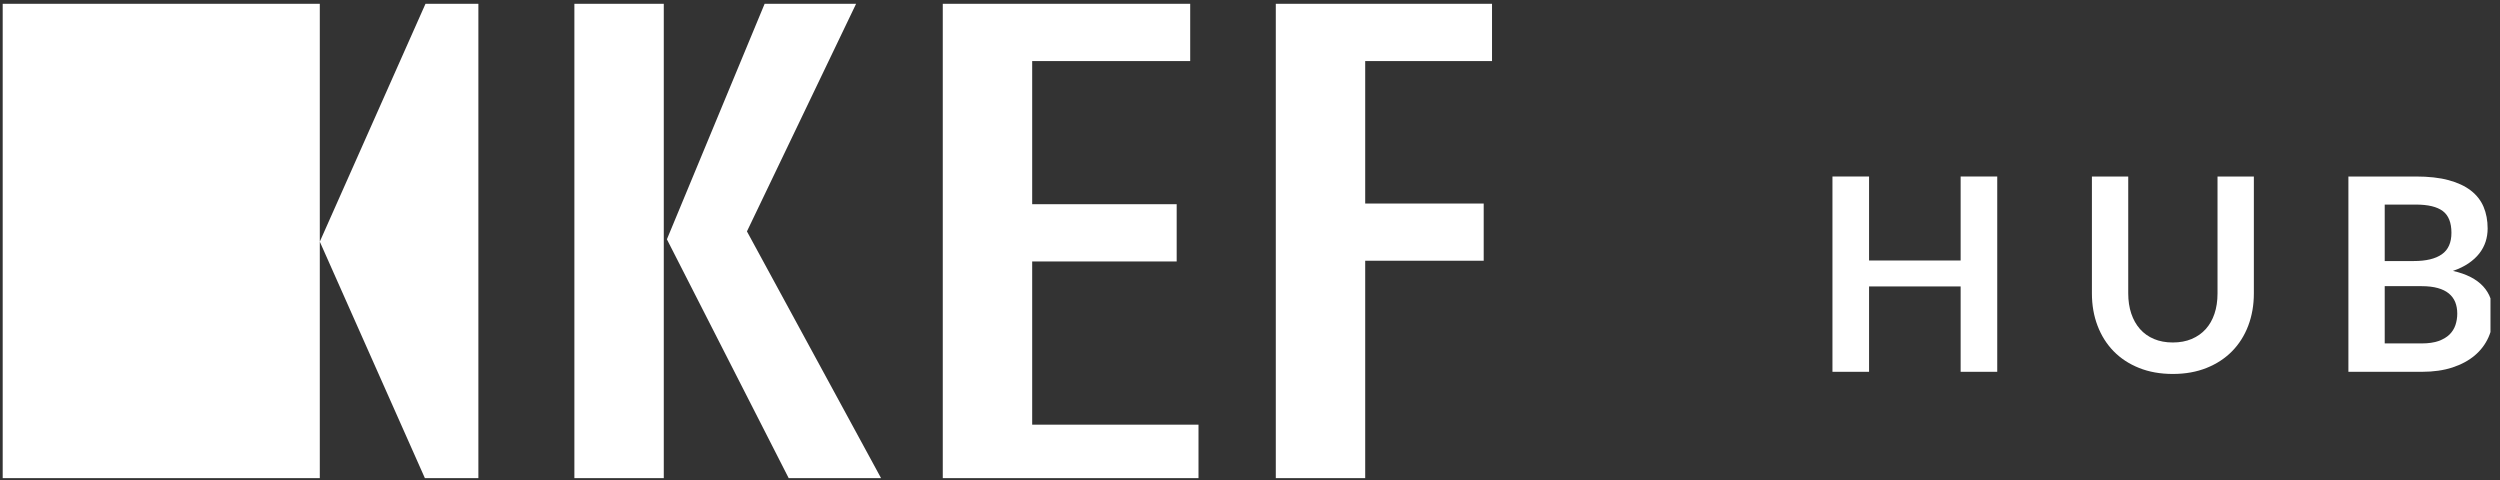
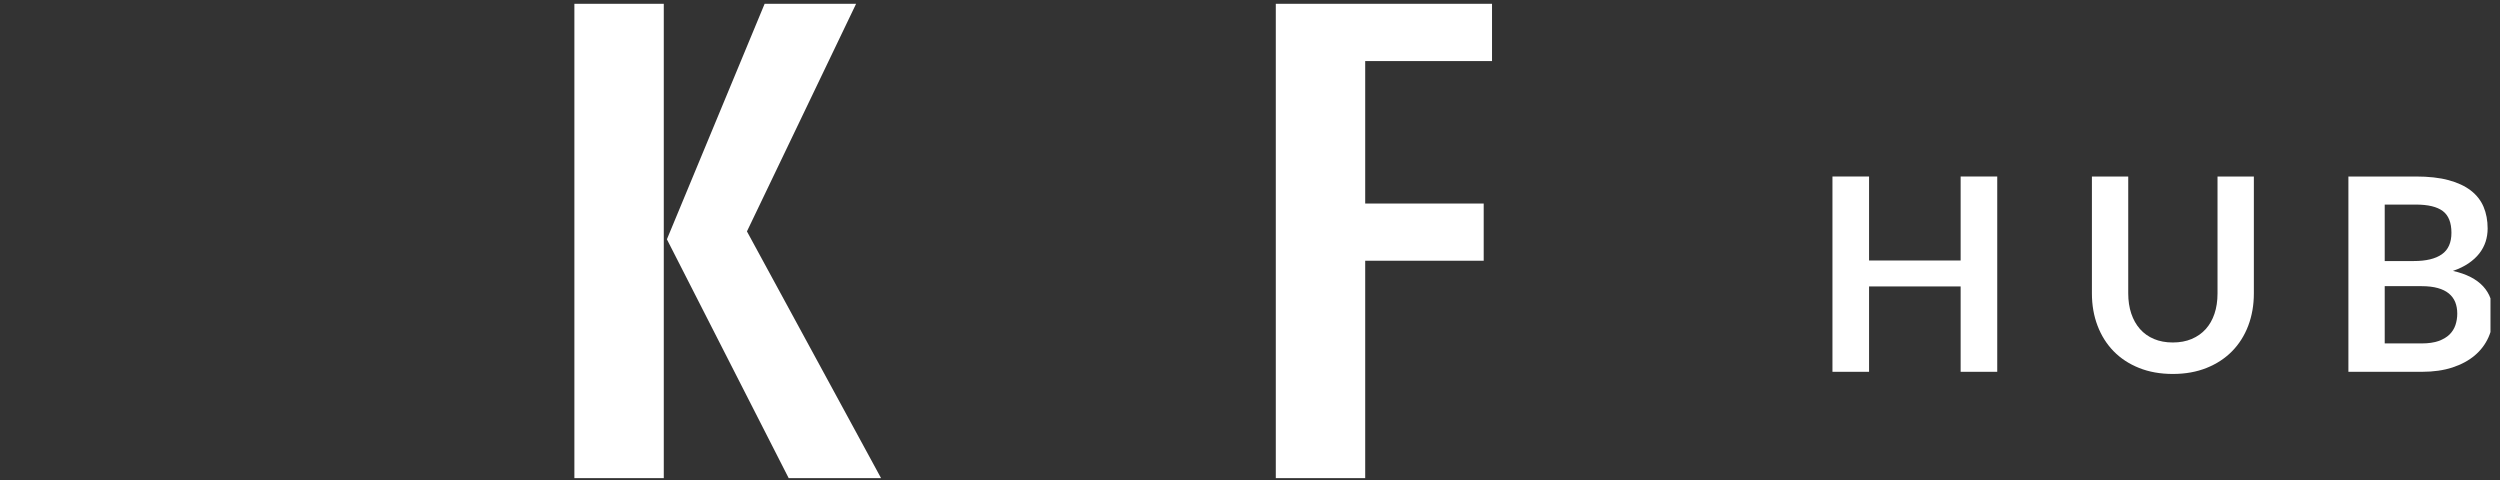
<svg xmlns="http://www.w3.org/2000/svg" xmlns:ns1="http://www.serif.com/" width="100%" height="100%" viewBox="0 0 125 24" version="1.1" xml:space="preserve" style="fill-rule:evenodd;clip-rule:evenodd;stroke-linejoin:round;stroke-miterlimit:2;">
  <rect x="0" y="0" width="125" height="24" fill="#333333" stroke="none" />
  <rect id="logo-kef-hub-white" x="0" y="0" width="124.524" height="23.906" style="fill:none;" />
  <clipPath id="_clip1">
    <rect id="logo-kef-hub-white1" ns1:id="logo-kef-hub-white" x="0" y="0" width="124.524" height="23.906" />
  </clipPath>
  <g clip-path="url(#_clip1)">
    <g>
-       <path d="M0.135,0.191l15.855,0l0,11.892l5.284,-11.892l2.645,0l0,23.783l-2.645,0l-5.284,-11.891l0,11.891l-15.855,0l0,-23.783Z" style="fill:#fff;fill-rule:nonzero;" />
      <path d="M39.531,24.096l4.625,0l-6.809,-12.526l5.457,-11.379l-4.573,0l-4.886,11.774l6.186,12.131Zm-10.812,-0l4.47,-0l0,-23.906l-4.47,-0l0,23.906Z" style="fill:#fff;fill-rule:nonzero;" />
-       <path d="M47.139,24.096l12.786,0l0,-2.862l-8.316,0l0,-8.161l7.225,0l0,-2.862l-7.225,0l0,-7.157l7.901,0l0,-2.863l-12.371,0l0,23.905Z" style="fill:#fff;fill-rule:nonzero;" />
      <path d="M63.79,24.096l4.47,0l0,-11.058l5.925,0l0,-2.863l-5.925,0l0,-7.121l6.341,0l0,-2.863l-10.811,0l0,23.905Z" style="fill:#fff;fill-rule:nonzero;" />
      <path d="M99.862,18.59l-1.83,0l0,-4.268l-4.579,0l0,4.268l-1.83,0l0,-9.765l1.83,0l0,4.2l4.579,0l0,-4.2l1.83,0l0,9.765Z" style="fill:#fff;fill-rule:nonzero;" />
      <path d="M108.641,17.124c0.351,0 0.665,-0.058 0.942,-0.175c0.277,-0.117 0.511,-0.282 0.702,-0.493c0.192,-0.212 0.338,-0.469 0.439,-0.77c0.102,-0.302 0.152,-0.64 0.152,-1.013l0,-5.848l1.817,0l0,5.848c0,0.581 -0.094,1.117 -0.28,1.61c-0.187,0.493 -0.456,0.919 -0.807,1.277c-0.352,0.358 -0.777,0.637 -1.277,0.837c-0.5,0.2 -1.062,0.301 -1.688,0.301c-0.626,0 -1.189,-0.101 -1.688,-0.301c-0.5,-0.2 -0.924,-0.479 -1.273,-0.837c-0.349,-0.358 -0.617,-0.784 -0.804,-1.277c-0.187,-0.493 -0.28,-1.029 -0.28,-1.61l0,-5.848l1.816,0l0,5.841c0,0.374 0.051,0.711 0.152,1.013c0.102,0.302 0.247,0.559 0.436,0.773c0.189,0.214 0.422,0.38 0.699,0.497c0.277,0.117 0.591,0.175 0.942,0.175Z" style="fill:#fff;fill-rule:nonzero;" />
      <path d="M117.42,18.59l0,-9.765l3.37,0c0.639,0 1.185,0.06 1.637,0.182c0.453,0.122 0.824,0.295 1.115,0.52c0.29,0.225 0.503,0.497 0.638,0.817c0.135,0.32 0.202,0.68 0.202,1.081c0,0.229 -0.033,0.449 -0.101,0.658c-0.068,0.209 -0.172,0.405 -0.314,0.588c-0.142,0.182 -0.322,0.347 -0.54,0.496c-0.219,0.148 -0.479,0.275 -0.78,0.378c1.341,0.302 2.012,1.027 2.012,2.175c0,0.414 -0.079,0.796 -0.236,1.148c-0.158,0.351 -0.387,0.653 -0.689,0.908c-0.302,0.254 -0.673,0.453 -1.114,0.598c-0.441,0.144 -0.946,0.216 -1.513,0.216l-3.687,0Zm1.816,-4.282l0,2.863l1.844,0c0.338,0 0.62,-0.04 0.848,-0.121c0.227,-0.081 0.409,-0.189 0.547,-0.324c0.137,-0.135 0.236,-0.293 0.297,-0.473c0.06,-0.18 0.091,-0.371 0.091,-0.574c0,-0.212 -0.034,-0.402 -0.101,-0.571c-0.068,-0.168 -0.174,-0.312 -0.318,-0.432c-0.144,-0.119 -0.328,-0.21 -0.554,-0.273c-0.225,-0.063 -0.497,-0.095 -0.817,-0.095l-1.837,0Zm0,-1.256l1.452,0c0.617,0 1.085,-0.112 1.405,-0.338c0.32,-0.225 0.479,-0.583 0.479,-1.073c0,-0.509 -0.144,-0.871 -0.432,-1.088c-0.288,-0.216 -0.738,-0.324 -1.35,-0.324l-1.554,0l0,2.823Z" style="fill:#fff;fill-rule:nonzero;" />
    </g>
  </g>
</svg>